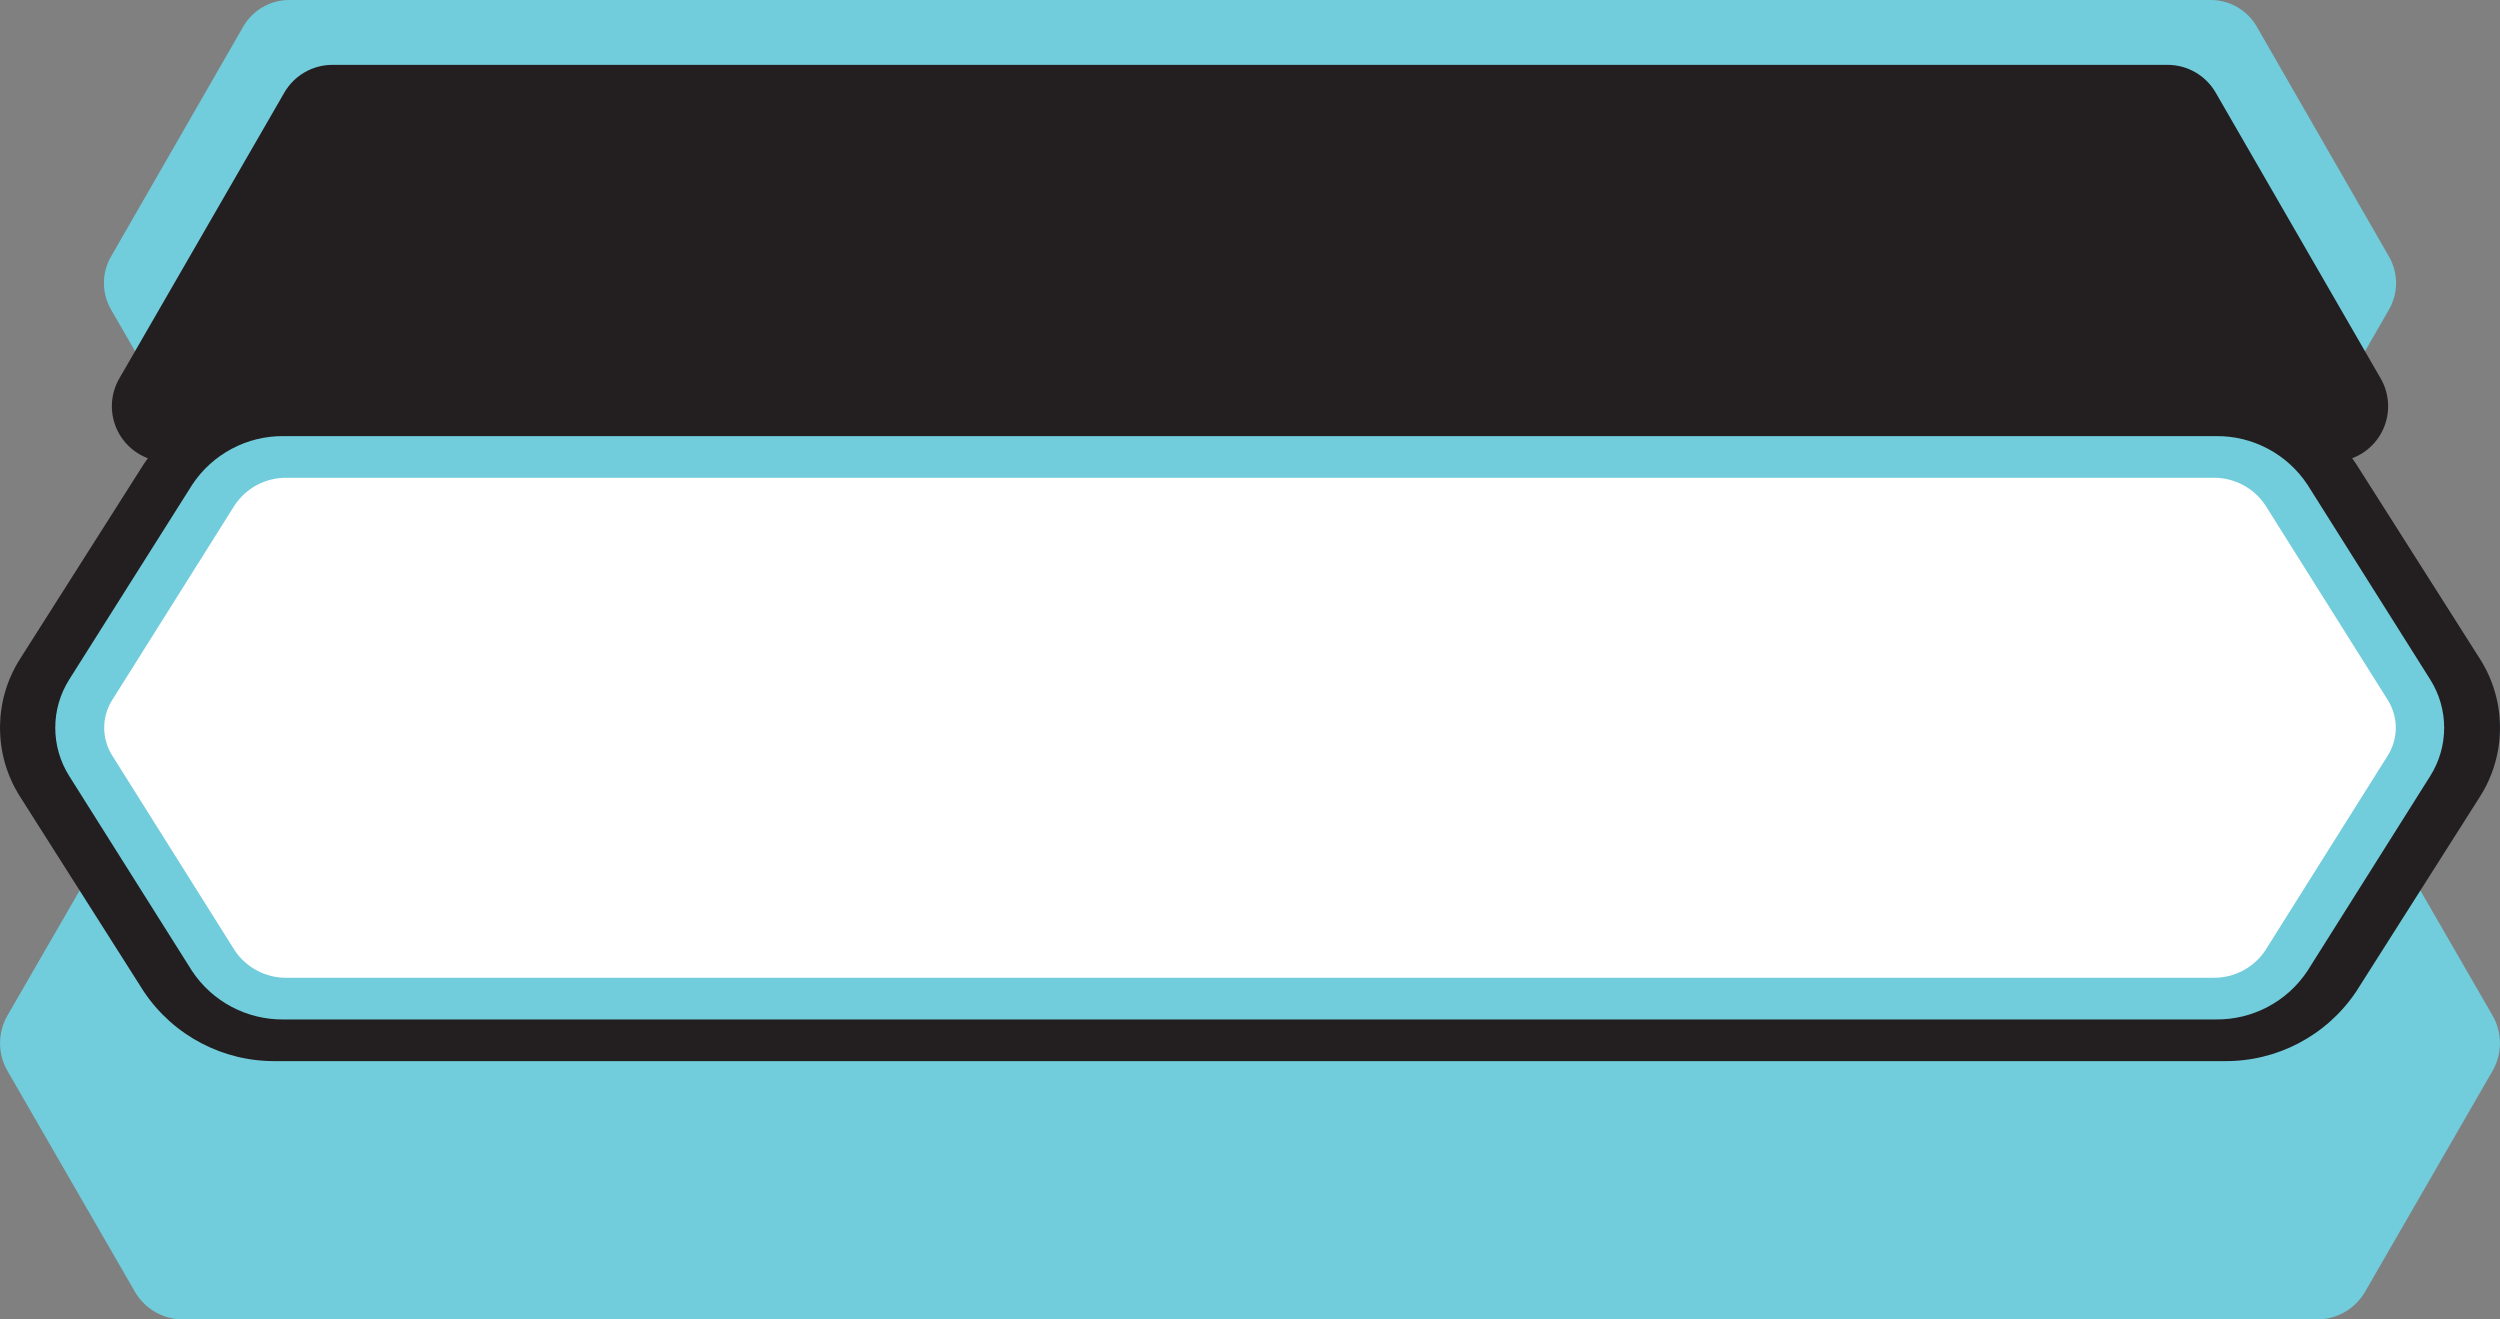
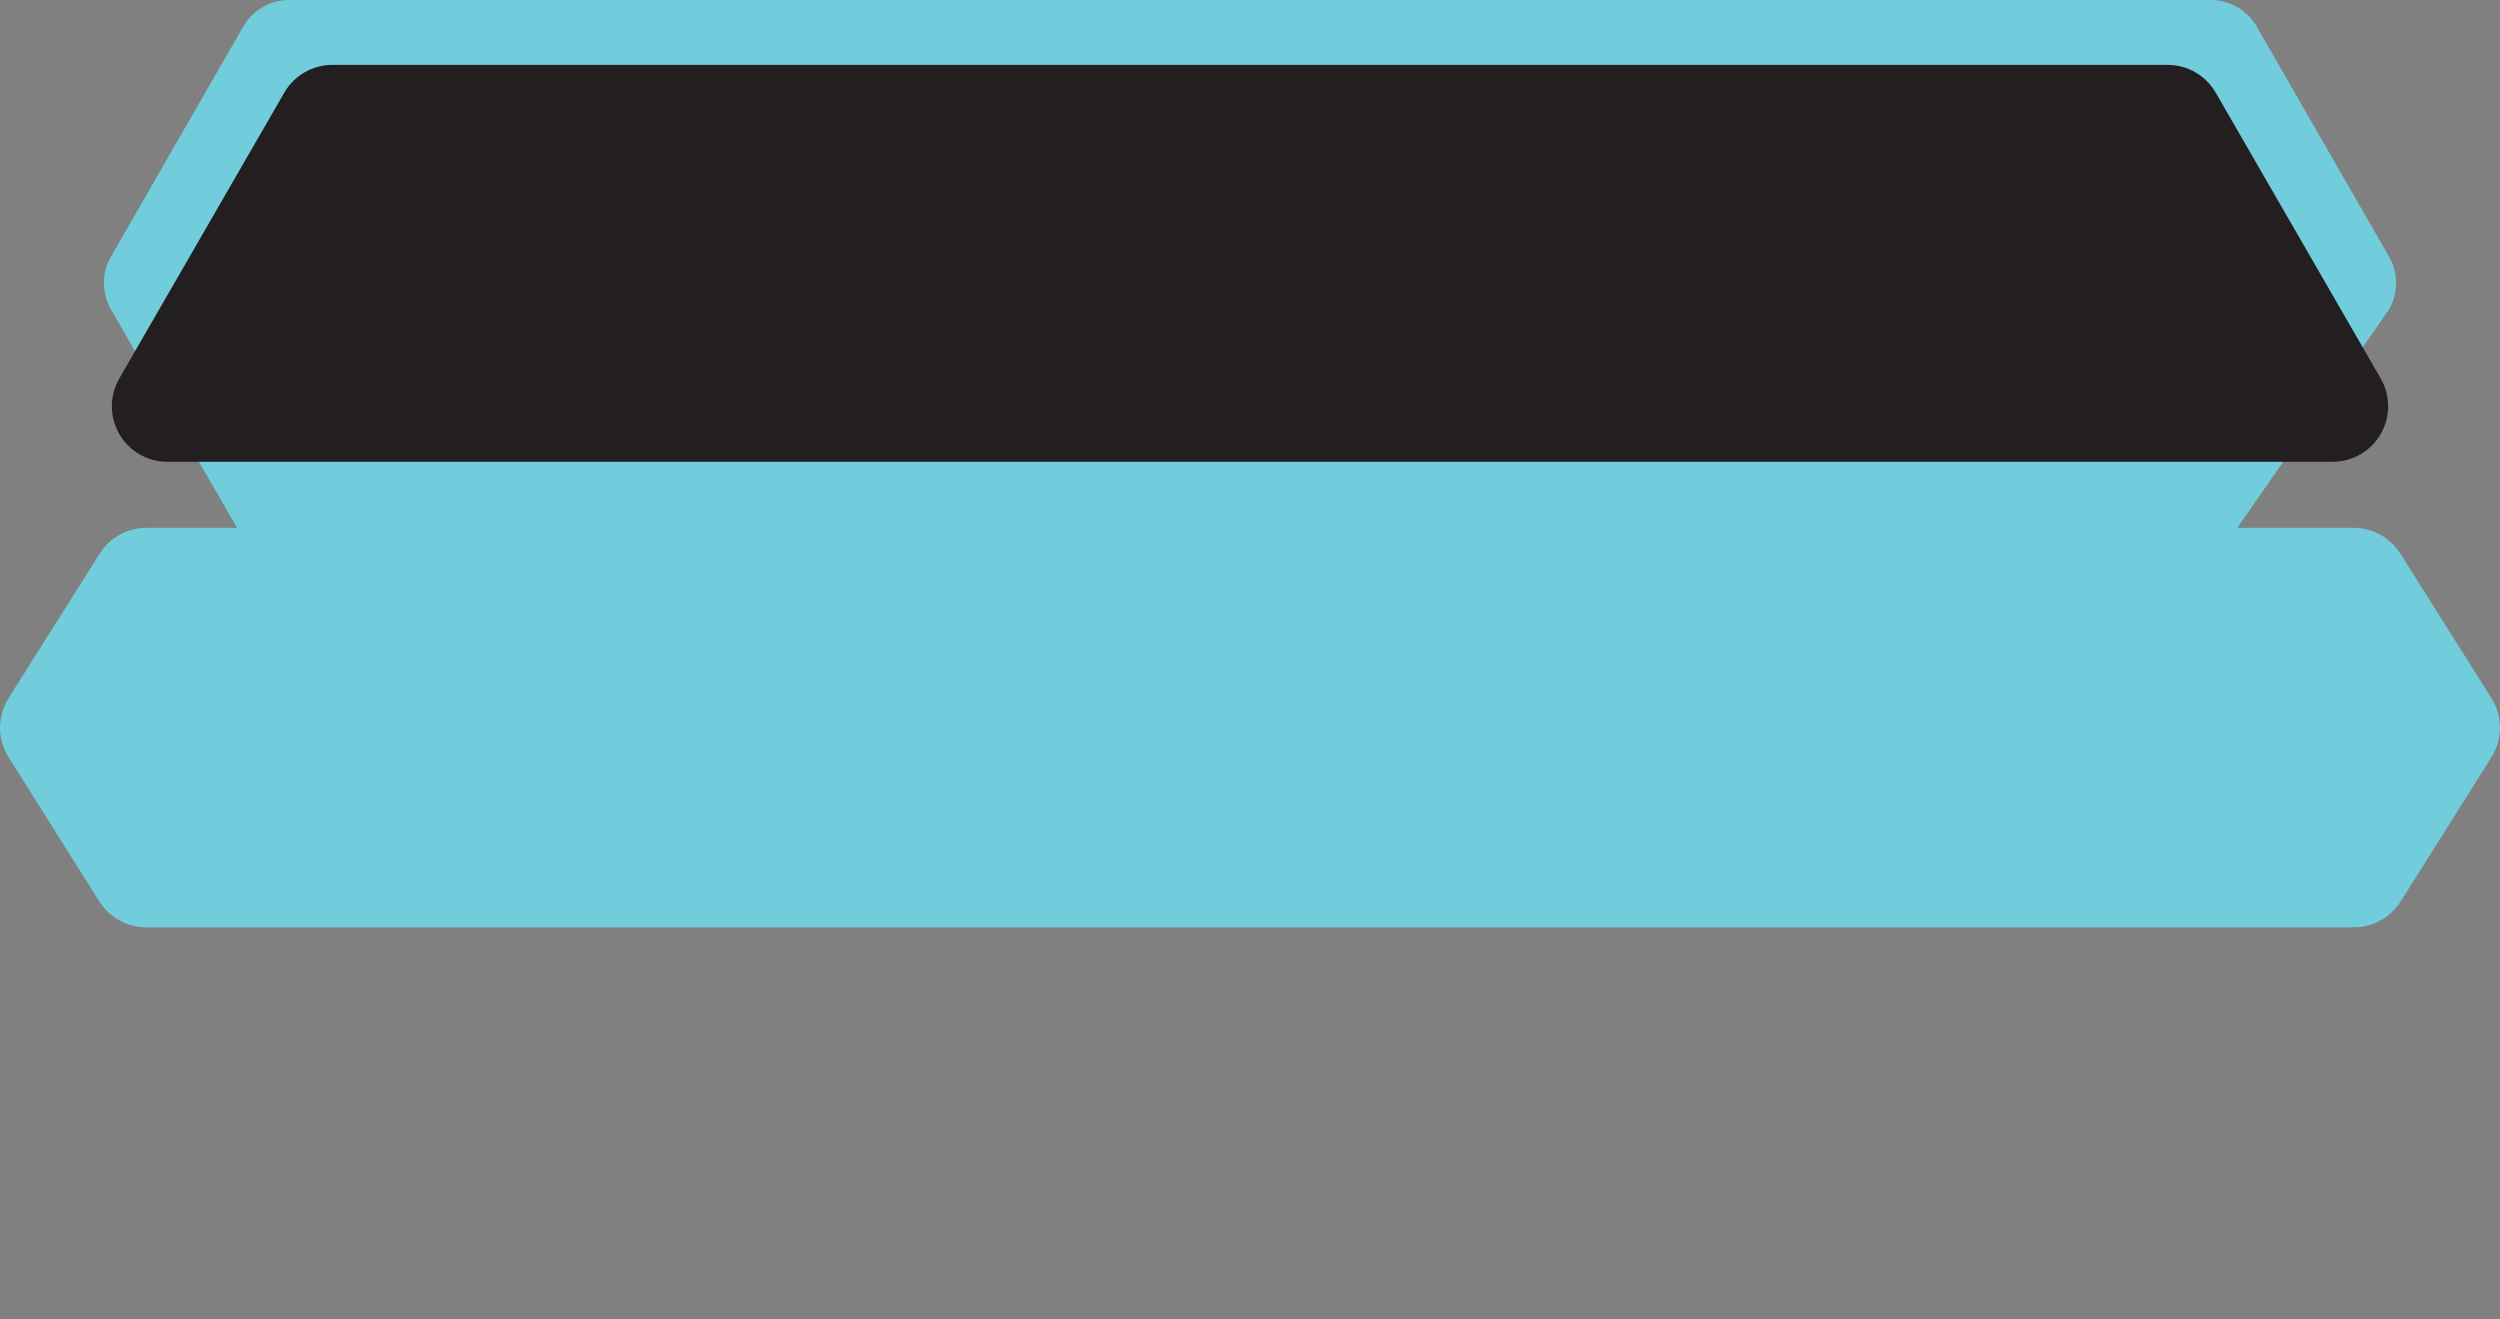
<svg xmlns="http://www.w3.org/2000/svg" version="1.1" x="0" y="0" width="180" height="95" viewBox="0, 0, 180, 95">
  <rect x="0" y="0" width="180" height="95" fill="#808080" stroke="none" />
  <g id="Layer_2">
-     <path d="M179.46,73.11 L170.29,57.23 C169.576,55.994 168.258,55.231 166.83,55.23 L13.17,55.23 C11.742,55.231 10.424,55.994 9.71,57.23 L0.54,73.11 C-0.175,74.348 -0.175,75.872 0.54,77.11 L9.71,93 C10.424,94.236 11.742,94.999 13.17,95 L166.83,95 C168.258,94.999 169.576,94.236 170.29,93 L179.46,77.11 C180.175,75.872 180.175,74.348 179.46,73.11 z" fill="#71CCDB" />
    <path d="M169.46,38 L10.54,38 C9.158,38.005 7.876,38.723 7.15,39.9 L0.62,50.26 C-0.203,51.564 -0.203,53.226 0.62,54.53 L7.15,64.9 C7.883,66.065 9.164,66.771 10.54,66.77 L169.46,66.77 C170.836,66.771 172.117,66.065 172.85,64.9 L179.38,54.53 C180.203,53.226 180.203,51.564 179.38,50.26 L172.85,39.9 C172.124,38.723 170.842,38.005 169.46,38 z" fill="#71CCDB" />
-     <path d="M159.17,0 L20.83,0 C19.459,-0.002 18.192,0.731 17.51,1.92 L8,18.46 C7.31,19.647 7.31,21.113 8,22.3 L17.55,38.84 C18.232,40.029 19.499,40.762 20.87,40.76 L159.17,40.76 C160.541,40.762 161.808,40.029 162.49,38.84 L172,22.3 C172.69,21.113 172.69,19.647 172,18.46 L162.49,1.92 C161.808,0.731 160.541,-0.002 159.17,0 z" fill="#71CCDB" />
+     <path d="M159.17,0 L20.83,0 C19.459,-0.002 18.192,0.731 17.51,1.92 L8,18.46 C7.31,19.647 7.31,21.113 8,22.3 L17.55,38.84 C18.232,40.029 19.499,40.762 20.87,40.76 L159.17,40.76 L172,22.3 C172.69,21.113 172.69,19.647 172,18.46 L162.49,1.92 C161.808,0.731 160.541,-0.002 159.17,0 z" fill="#71CCDB" />
    <path d="M171.41,27.25 L159.53,6.67 C158.814,5.431 157.491,4.668 156.06,4.67 L23.94,4.67 C22.509,4.668 21.186,5.431 20.47,6.67 L8.59,27.25 C7.876,28.487 7.875,30.011 8.589,31.248 C9.303,32.486 10.622,33.249 12.05,33.25 L168,33.25 C169.419,33.231 170.722,32.461 171.424,31.227 C172.125,29.993 172.12,28.479 171.41,27.25 z" fill="#231F20" />
-     <path d="M160.11,34.4 C161.638,34.375 163.073,35.129 163.92,36.4 L172.81,50.4 C173.6,51.616 173.6,53.184 172.81,54.4 L163.92,68.4 C163.073,69.671 161.638,70.425 160.11,70.4 L19.89,70.4 C18.362,70.425 16.927,69.671 16.08,68.4 L7.19,54.4 C6.4,53.184 6.4,51.616 7.19,50.4 L16.08,36.4 C16.927,35.129 18.362,34.375 19.89,34.4 L160.11,34.4 M160.11,28.4 L19.89,28.4 C16.071,28.344 12.484,30.226 10.36,33.4 L1.47,47.4 C-0.49,50.445 -0.49,54.355 1.47,57.4 L10.36,71.4 C12.487,74.571 16.072,76.452 19.89,76.4 L160.11,76.4 C163.928,76.452 167.513,74.571 169.64,71.4 L178.53,57.4 C180.49,54.355 180.49,50.445 178.53,47.4 L169.64,33.4 C167.516,30.226 163.929,28.344 160.11,28.4 z" fill="#231F20" />
-     <path d="M159.55,31.4 L20.45,31.4 C17.795,31.365 15.304,32.684 13.84,34.9 L5,48.9 C3.639,51.035 3.639,53.765 5,55.9 L13.82,69.9 C15.284,72.116 17.775,73.435 20.43,73.4 L159.53,73.4 C162.185,73.435 164.676,72.116 166.14,69.9 L174.96,55.9 C176.321,53.765 176.321,51.035 174.96,48.9 L166.14,34.9 C164.676,32.684 162.185,31.365 159.53,31.4 z" fill="#71CCDB" />
-     <path d="M159.35,34.4 C160.866,34.378 162.288,35.132 163.12,36.4 L171.92,50.4 C172.69,51.622 172.69,53.178 171.92,54.4 L163.12,68.4 C162.288,69.668 160.866,70.422 159.35,70.4 L20.65,70.4 C19.134,70.422 17.712,69.668 16.88,68.4 L8.08,54.4 C7.31,53.178 7.31,51.622 8.08,50.4 L16.88,36.4 C17.712,35.132 19.134,34.378 20.65,34.4 L159.35,34.4" fill="#FFFFFF" />
  </g>
</svg>